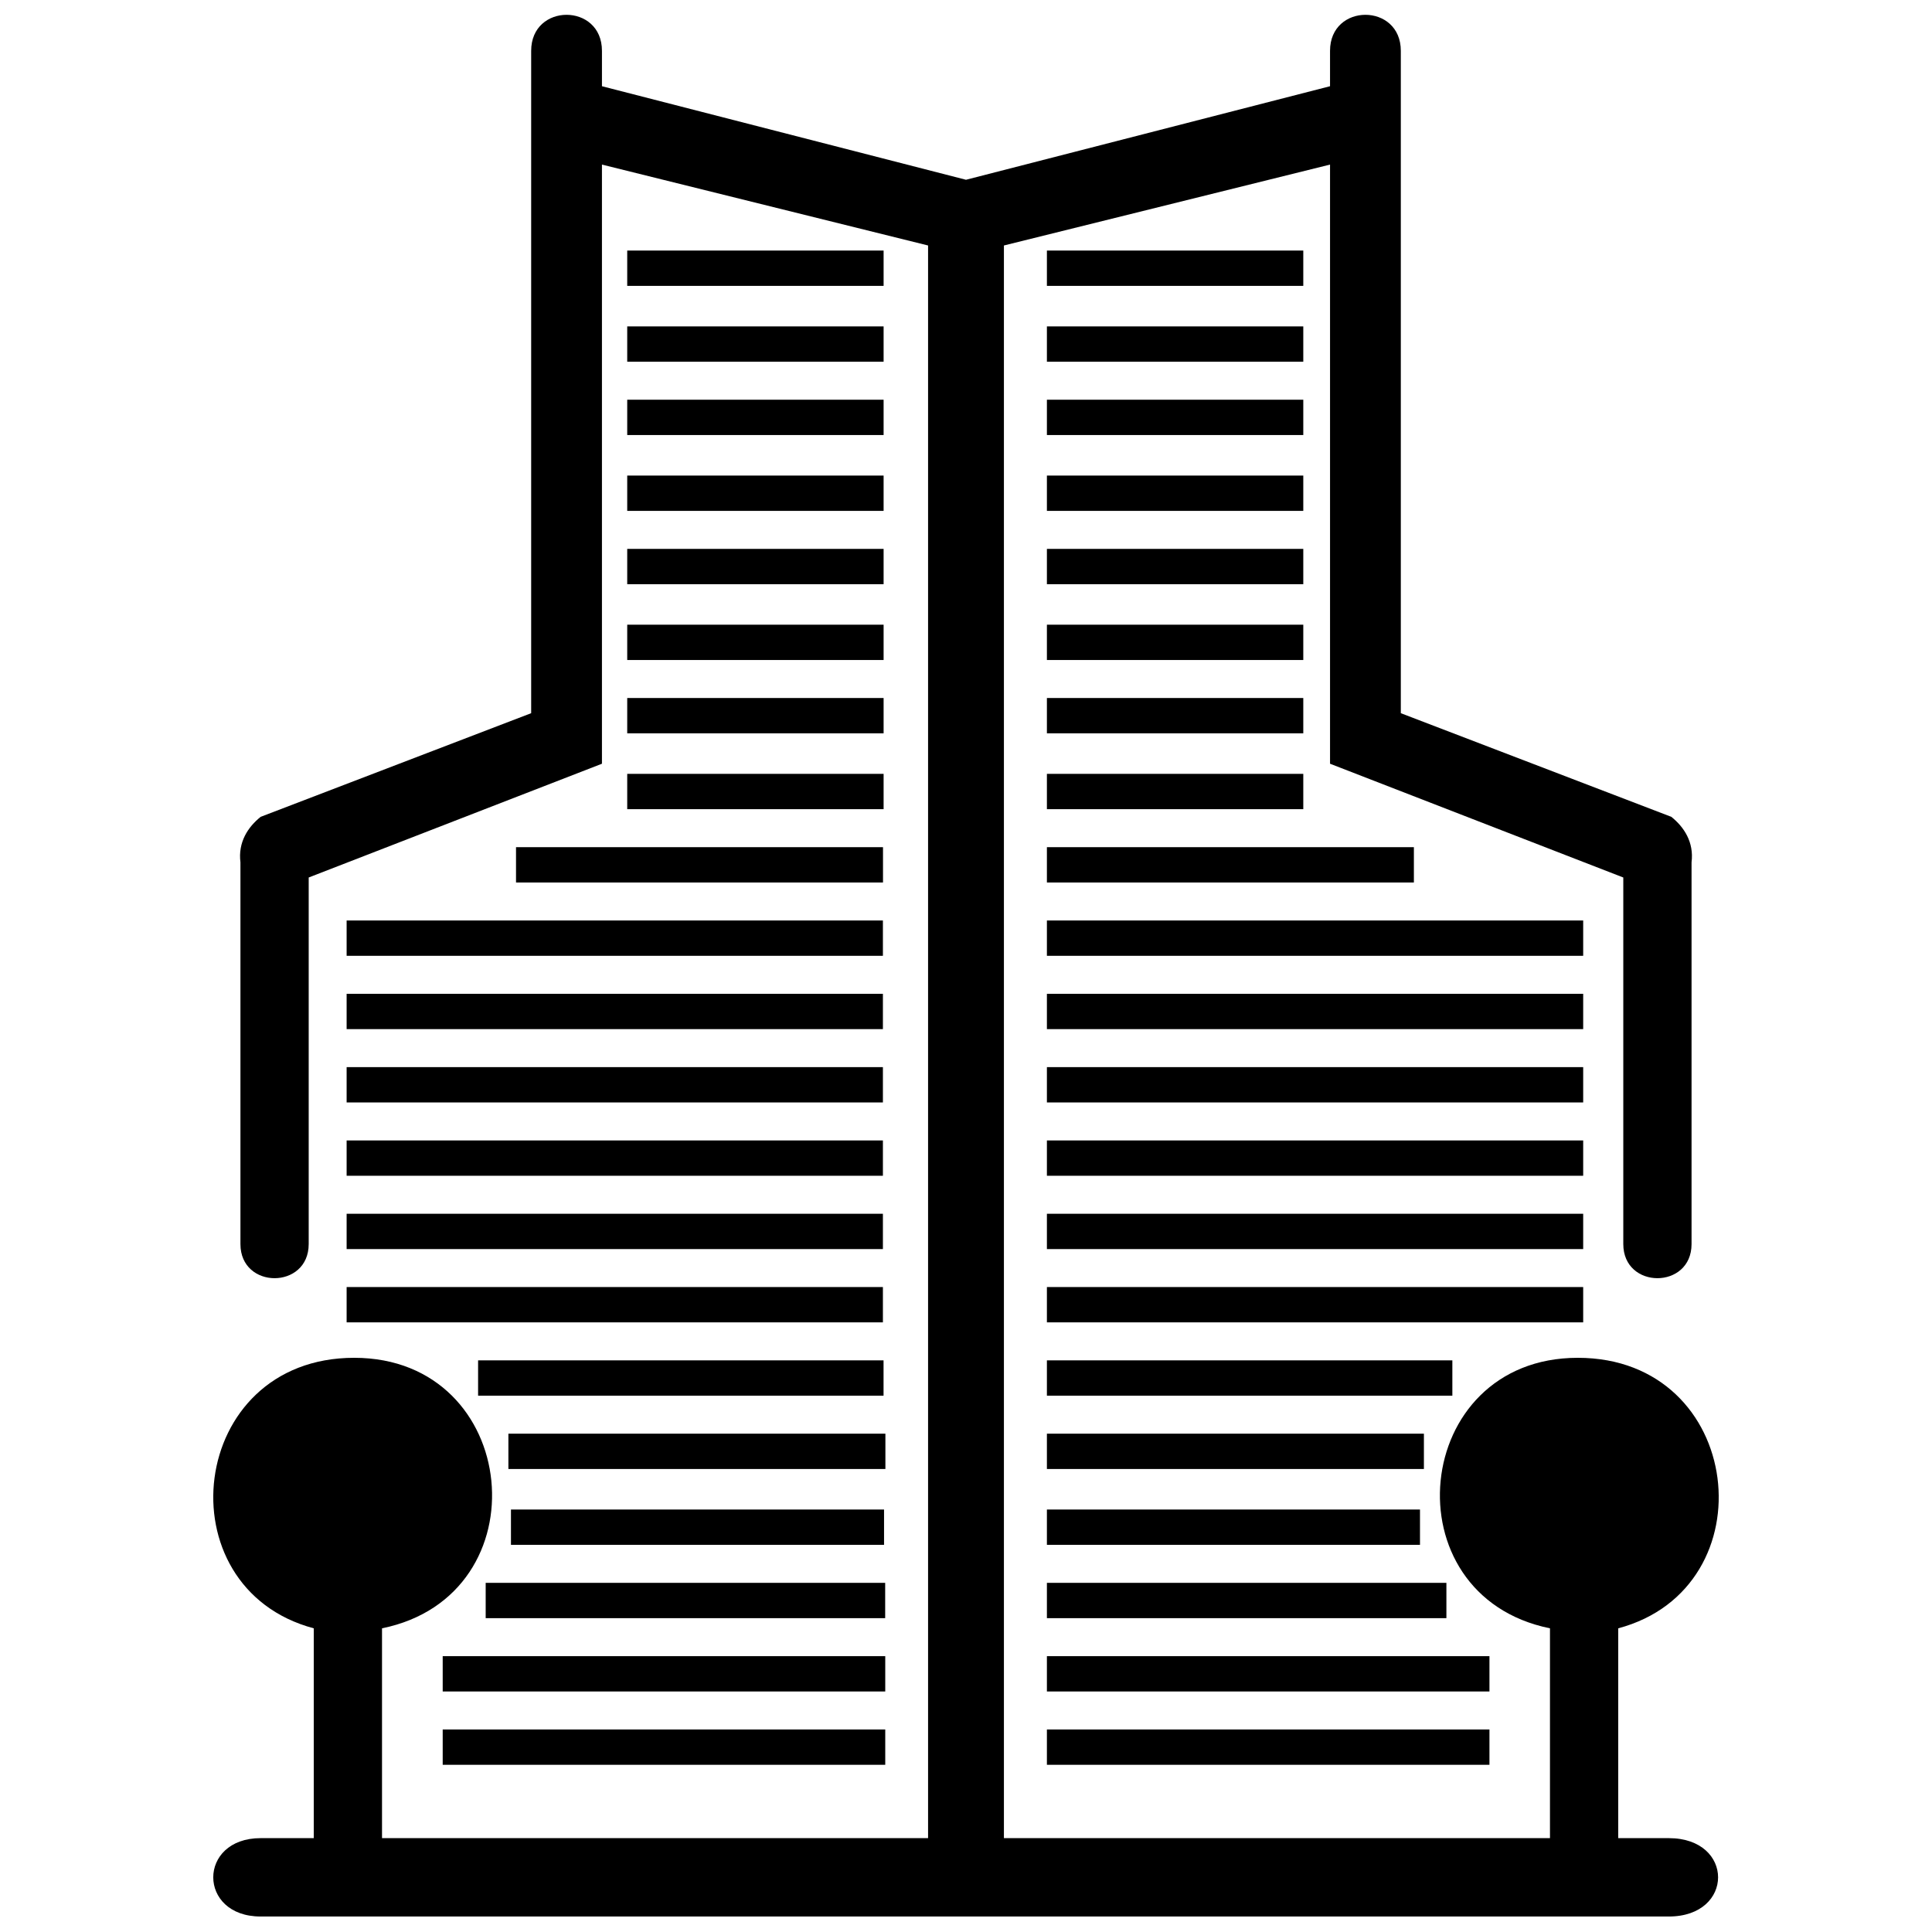
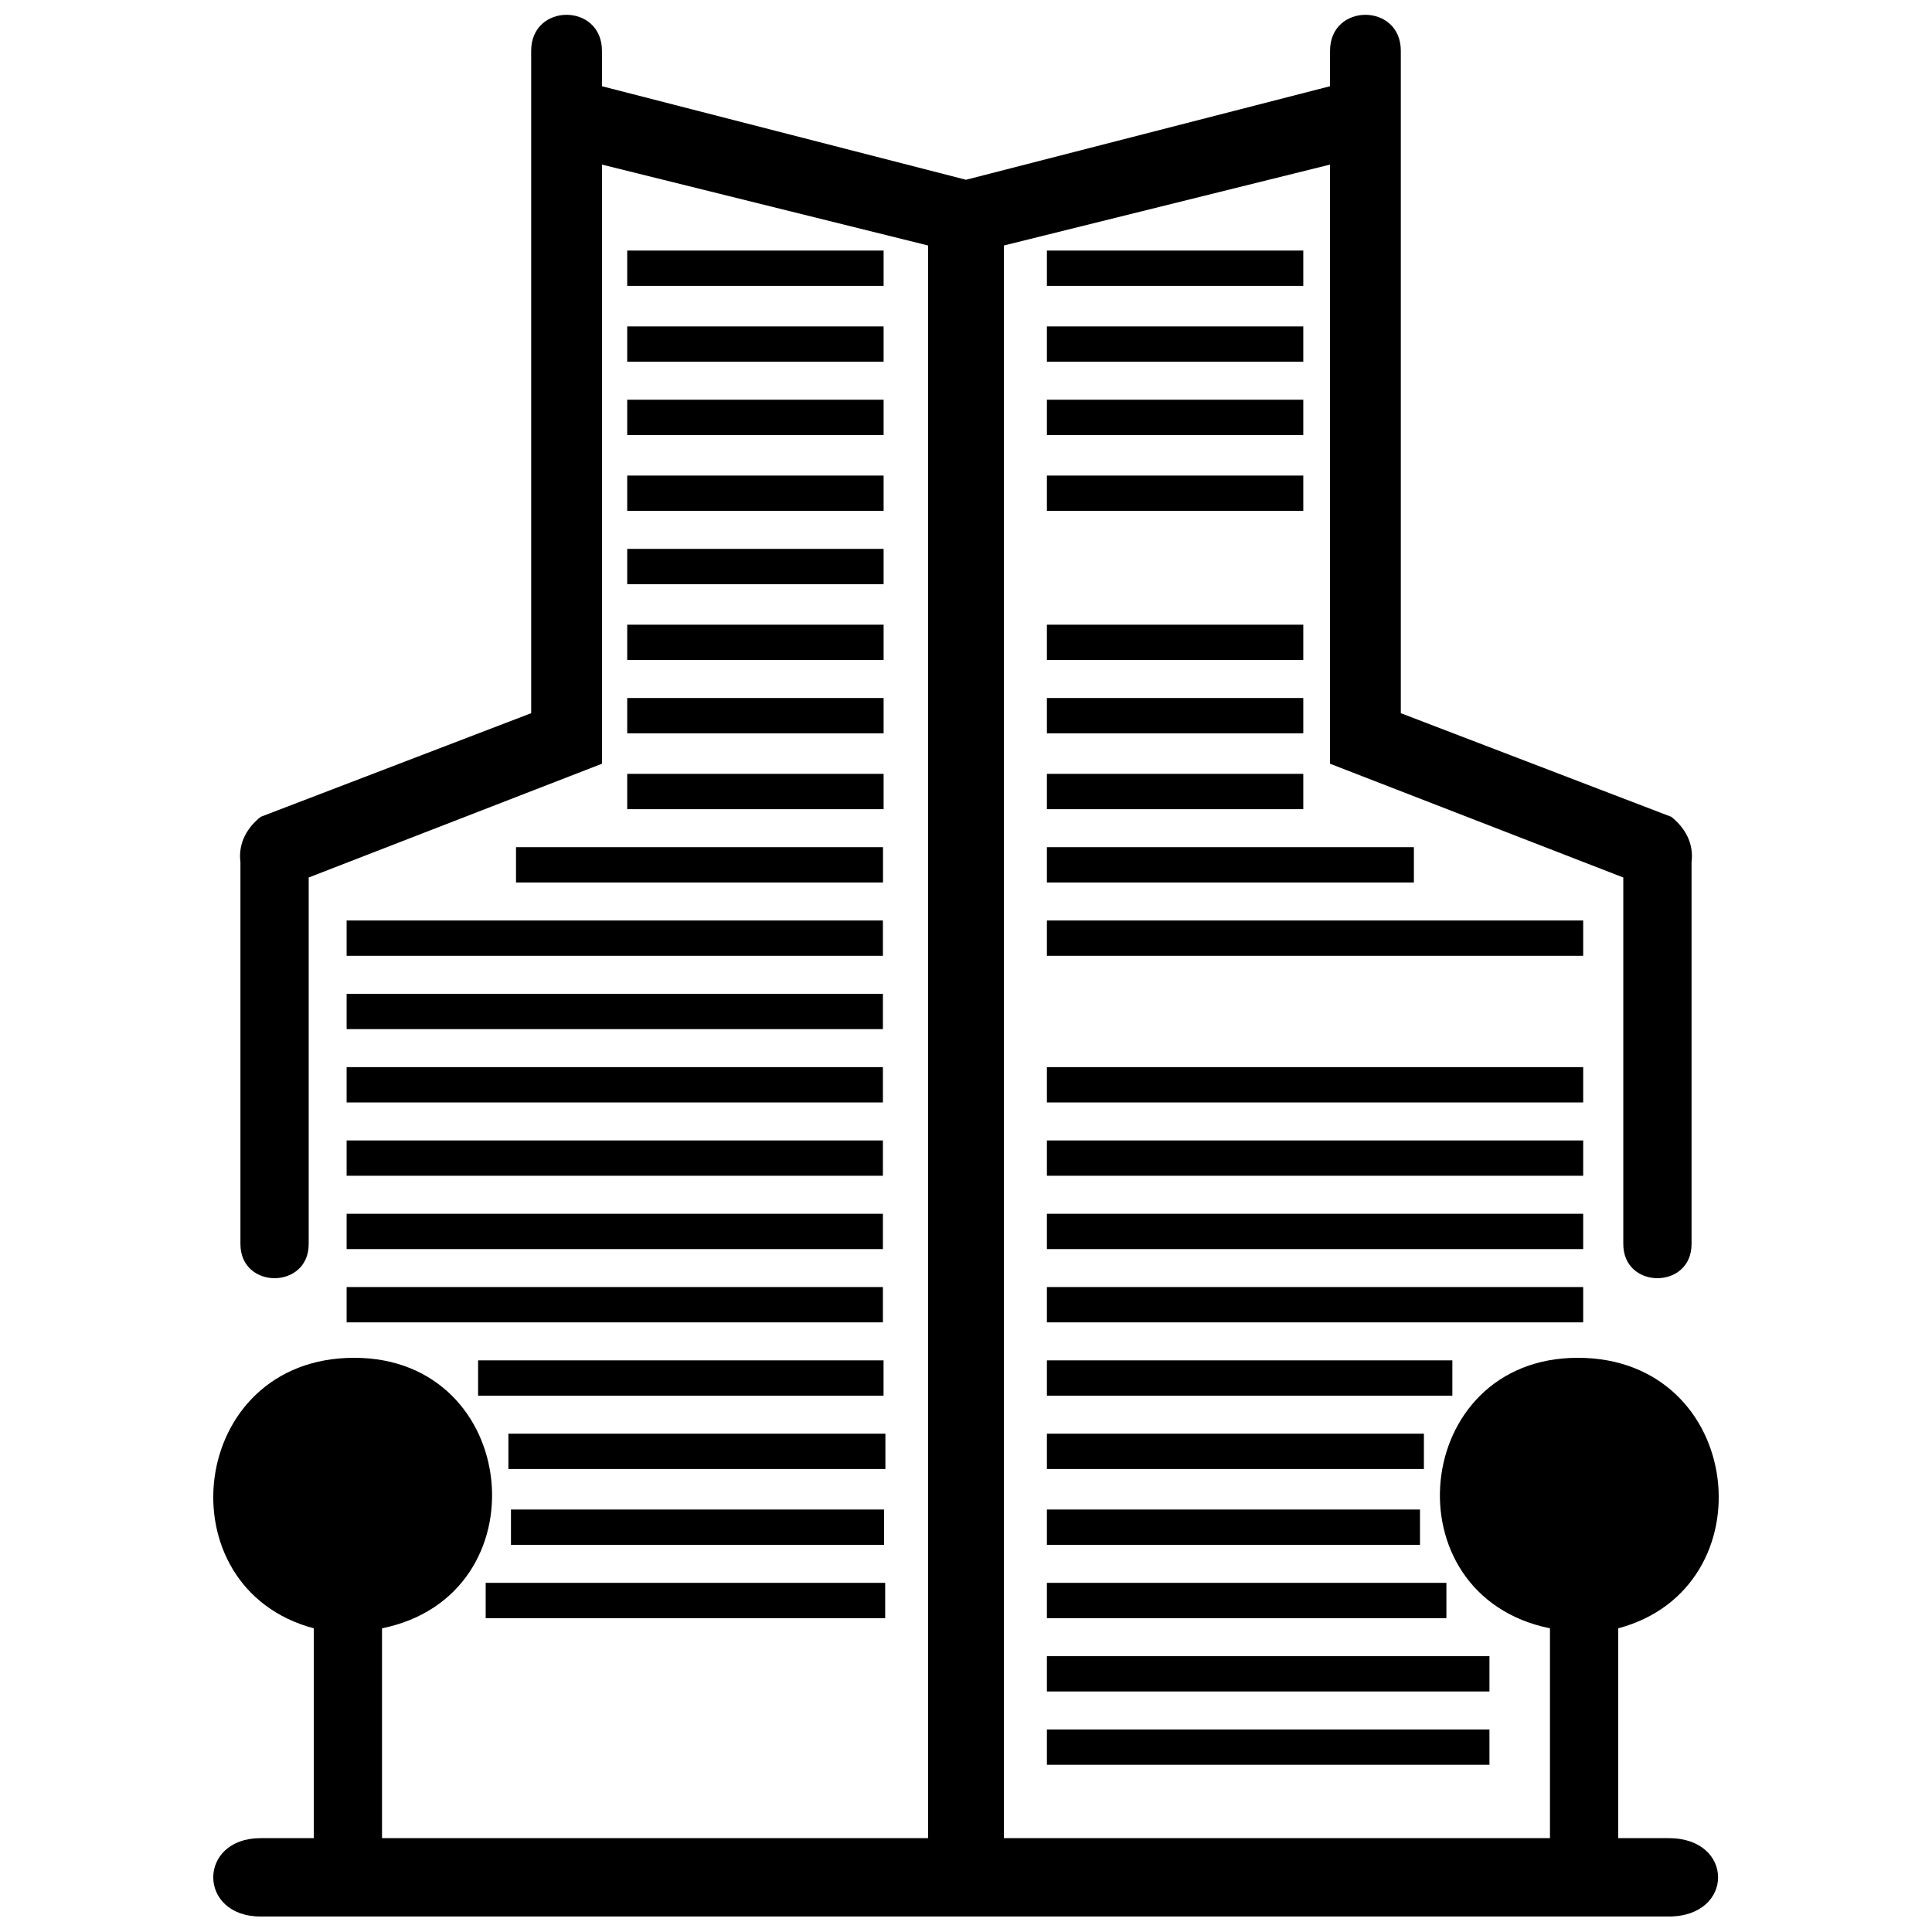
<svg xmlns="http://www.w3.org/2000/svg" width="800px" height="800px" version="1.1" viewBox="144 144 512 512">
  <defs>
    <clipPath id="a">
      <path d="m200 148.09h400v503.81h-400z" />
    </clipPath>
  </defs>
  <g clip-path="url(#a)">
    <path d="m400 191.64 96.473-24.789v-9.379c0-12.73 18.758-12.73 18.758 0v175.53l71.688 27.469c3.352 2.68 6.031 6.699 5.359 12.059v101.16c0 12.059-18.09 12.059-18.09 0v-97.145l-77.715-30.148v-158.78l-86.426 21.438v422.07h144.71v-55.605c-42.879-8.711-36.848-71.688 7.371-71.688s50.918 60.965 10.719 71.688v55.605h13.398c17.418 0 17.418 20.77 0 20.77h-373.17c-16.75 0-16.75-20.77 0-20.77h14.07v-55.605c-40.199-10.719-33.496-71.688 10.719-71.688 44.219 0 50.246 62.977 7.371 71.688v55.605h144.71v-422.07l-86.426-21.438v158.78l-77.715 30.148v97.145c0 12.059-18.09 12.059-18.09 0v-101.16c-0.672-5.359 2.012-9.379 5.359-12.059l71.688-27.469v-175.53c0-12.73 18.758-12.73 18.758 0v9.379l96.473 24.789z" fill-rule="evenodd" />
  </g>
  <path d="m421.44 349.08h67.945v9.359h-67.945z" fill-rule="evenodd" />
  <path d="m421.44 368.51h97.254v9.359h-97.254z" fill-rule="evenodd" />
  <path d="m421.44 387.94h142.12v9.359h-142.12z" fill-rule="evenodd" />
  <path d="m421.44 328.98h67.945v9.359h-67.945z" fill-rule="evenodd" />
  <path d="m421.44 309.55h67.945v9.359h-67.945z" fill-rule="evenodd" />
-   <path d="m421.44 289.46h67.945v9.359h-67.945z" fill-rule="evenodd" />
  <path d="m421.44 270.03h67.945v9.359h-67.945z" fill-rule="evenodd" />
  <path d="m421.44 249.93h67.945v9.359h-67.945z" fill-rule="evenodd" />
  <path d="m421.44 230.5h67.945v9.359h-67.945z" fill-rule="evenodd" />
  <path d="m421.44 210.4h67.945v9.359h-67.945z" fill-rule="evenodd" />
-   <path d="m421.44 407.37h142.12v9.359h-142.12z" fill-rule="evenodd" />
+   <path d="m421.44 407.37h142.12h-142.12z" fill-rule="evenodd" />
  <path d="m421.44 426.8h142.12v9.359h-142.12z" fill-rule="evenodd" />
  <path d="m421.44 446.23h142.12v9.359h-142.12z" fill-rule="evenodd" />
  <path d="m421.44 465.66h142.12v9.359h-142.12z" fill-rule="evenodd" />
  <path d="m421.44 485.08h142.12v9.359h-142.12z" fill-rule="evenodd" />
  <path d="m421.44 504.51h107.45v9.359h-107.45z" fill-rule="evenodd" />
  <path d="m421.44 523.94h99.91v9.359h-99.91z" fill-rule="evenodd" />
  <path d="m421.44 544.04h98.871v9.359h-98.871z" fill-rule="evenodd" />
  <path d="m421.44 563.47h105.87v9.359h-105.87z" fill-rule="evenodd" />
  <path d="m421.44 582.9h117.28v9.359h-117.28z" fill-rule="evenodd" />
  <path d="m421.44 602.33h117.28v9.359h-117.28z" fill-rule="evenodd" />
  <path d="m310.22 349.08h67.945v9.359h-67.945z" fill-rule="evenodd" />
  <path d="m280.75 368.51h97.254v9.359h-97.254z" fill-rule="evenodd" />
  <path d="m235.86 387.94h142.12v9.359h-142.12z" fill-rule="evenodd" />
  <path d="m310.22 328.98h67.945v9.359h-67.945z" fill-rule="evenodd" />
  <path d="m310.22 309.55h67.945v9.359h-67.945z" fill-rule="evenodd" />
  <path d="m310.22 289.46h67.945v9.359h-67.945z" fill-rule="evenodd" />
  <path d="m310.22 270.03h67.945v9.359h-67.945z" fill-rule="evenodd" />
  <path d="m310.22 249.93h67.945v9.359h-67.945z" fill-rule="evenodd" />
  <path d="m310.22 230.5h67.945v9.359h-67.945z" fill-rule="evenodd" />
  <path d="m310.22 210.4h67.945v9.359h-67.945z" fill-rule="evenodd" />
  <path d="m235.86 407.37h142.12v9.359h-142.12z" fill-rule="evenodd" />
  <path d="m235.86 426.8h142.12v9.359h-142.12z" fill-rule="evenodd" />
  <path d="m235.86 446.23h142.12v9.359h-142.12z" fill-rule="evenodd" />
  <path d="m235.86 465.66h142.12v9.359h-142.12z" fill-rule="evenodd" />
  <path d="m235.86 485.08h142.12v9.359h-142.12z" fill-rule="evenodd" />
  <path d="m270.7 504.51h107.45v9.359h-107.45z" fill-rule="evenodd" />
  <path d="m278.73 523.94h99.91v9.359h-99.91z" fill-rule="evenodd" />
  <path d="m279.41 544.04h98.871v9.359h-98.871z" fill-rule="evenodd" />
  <path d="m272.71 563.47h105.87v9.359h-105.87z" fill-rule="evenodd" />
-   <path d="m261.32 582.9h117.28v9.359h-117.28z" fill-rule="evenodd" />
-   <path d="m261.32 602.33h117.28v9.359h-117.28z" fill-rule="evenodd" />
</svg>